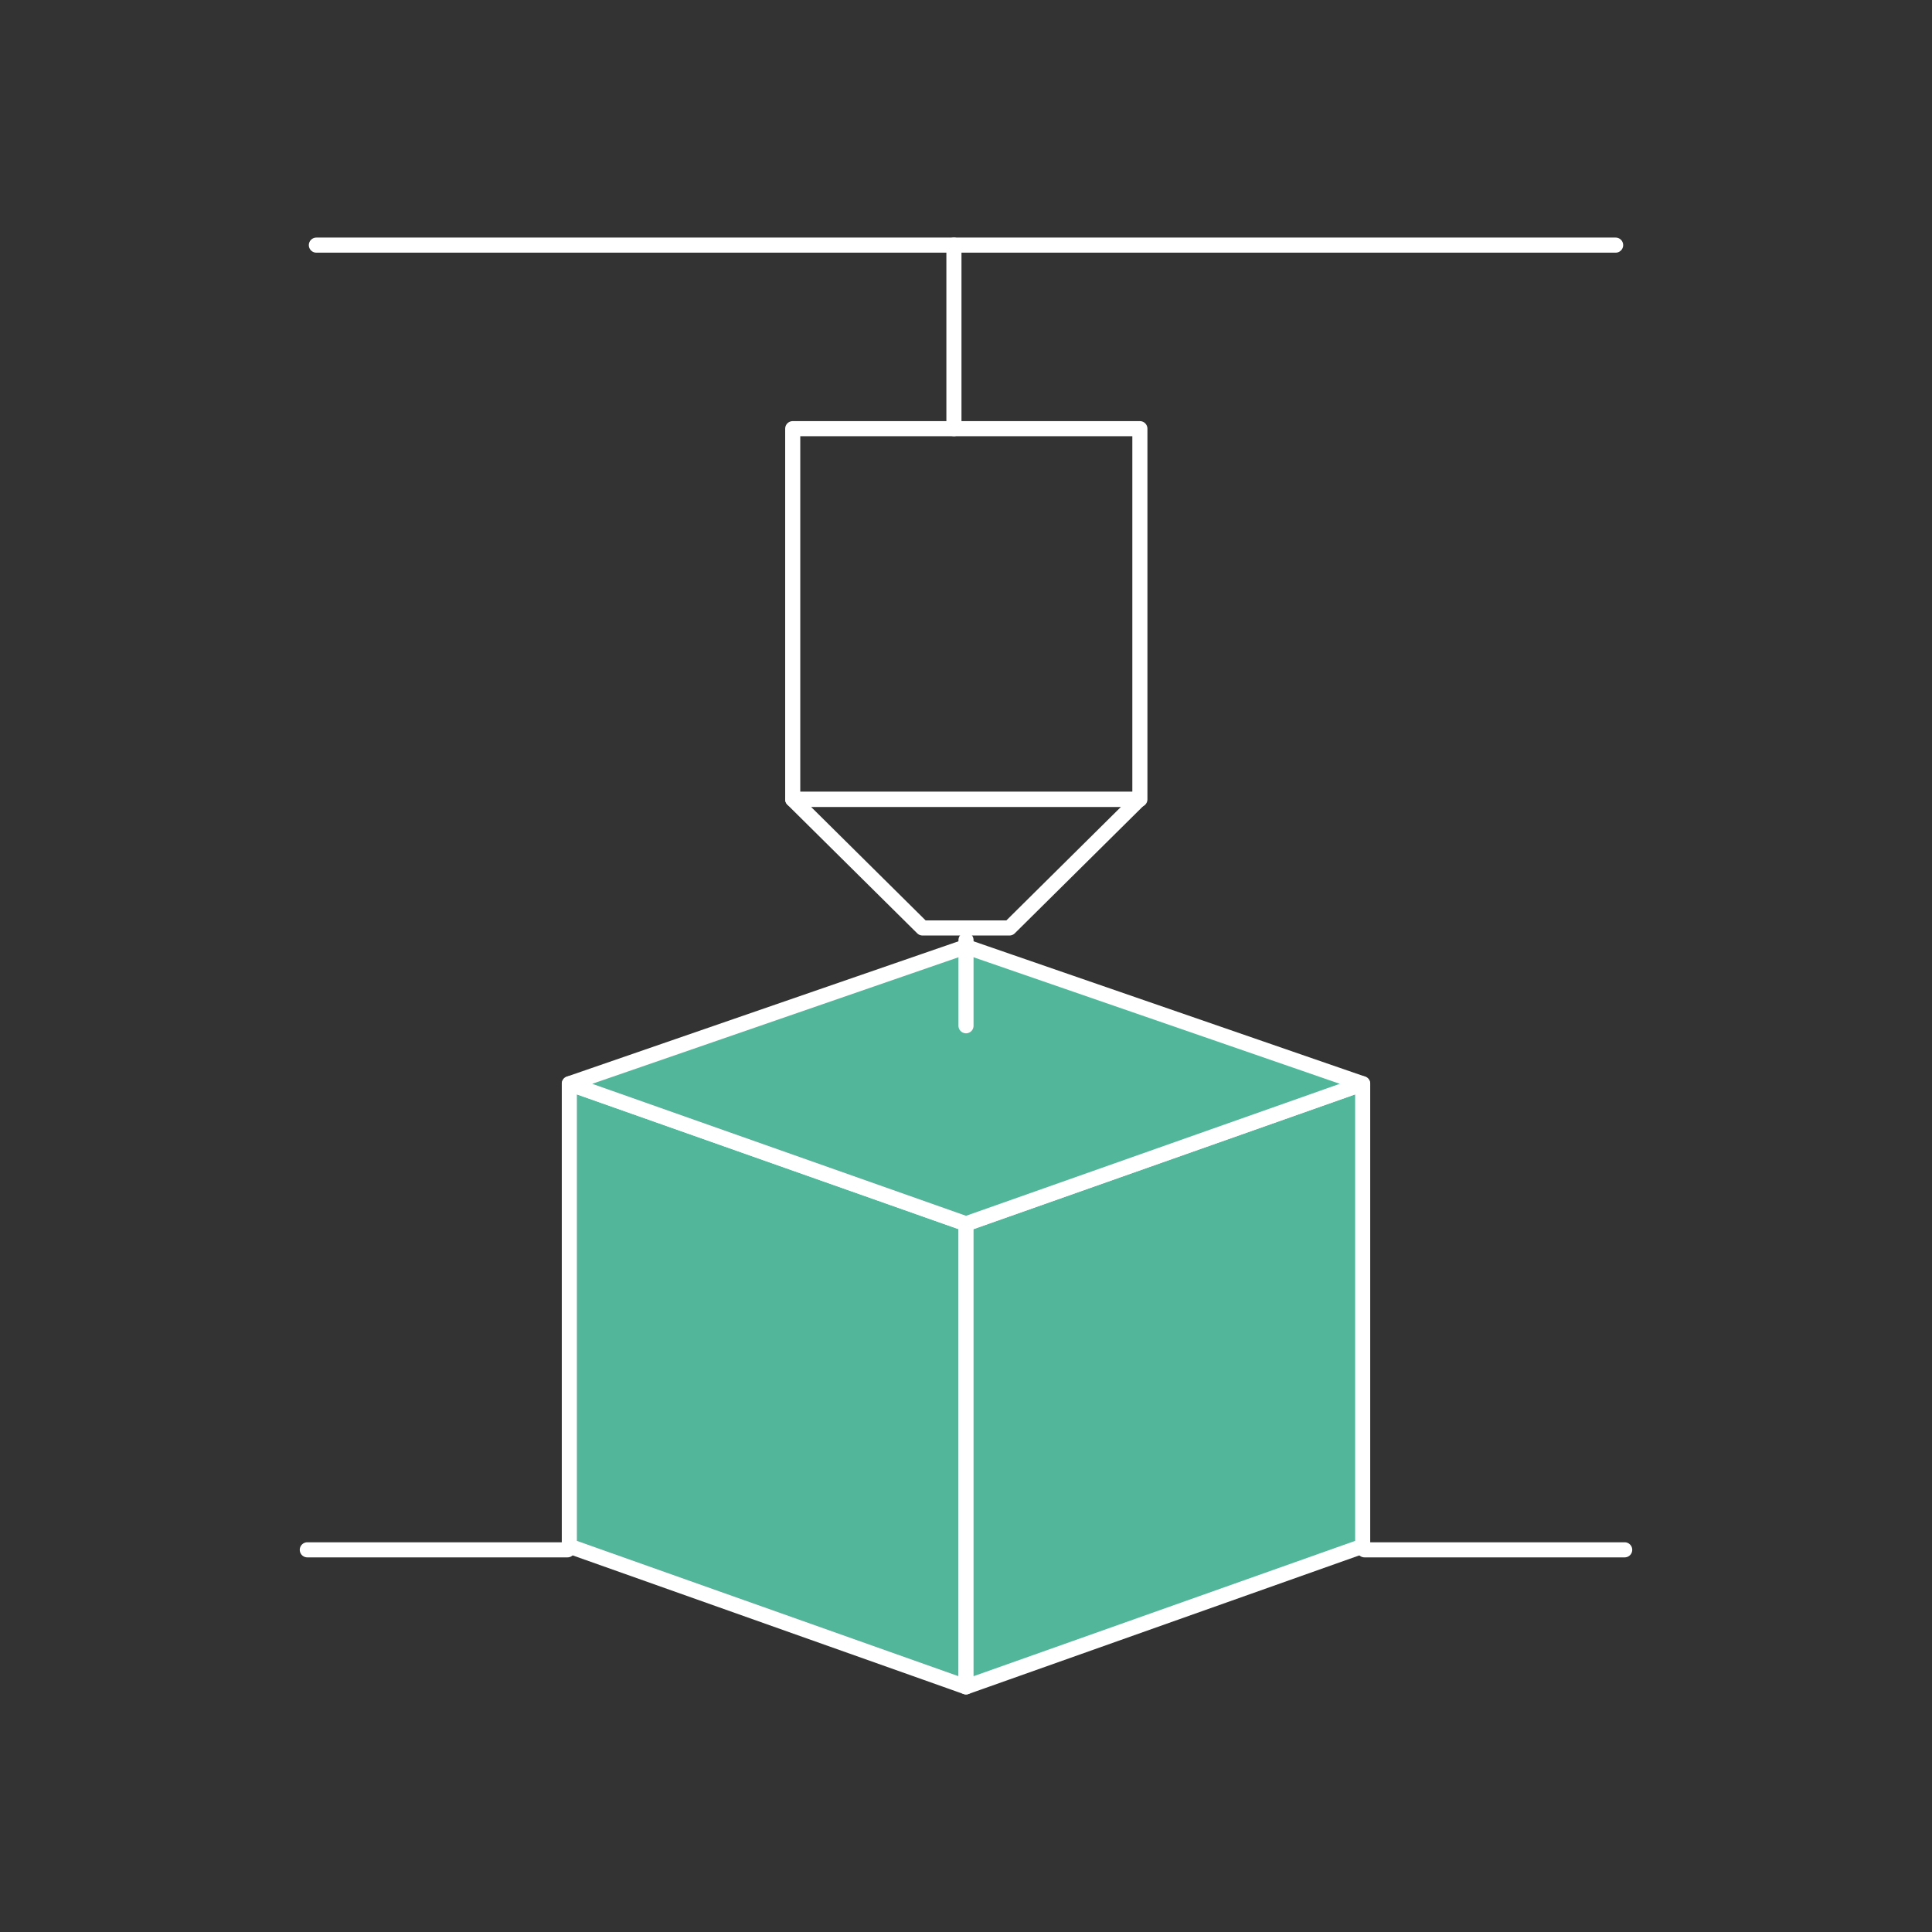
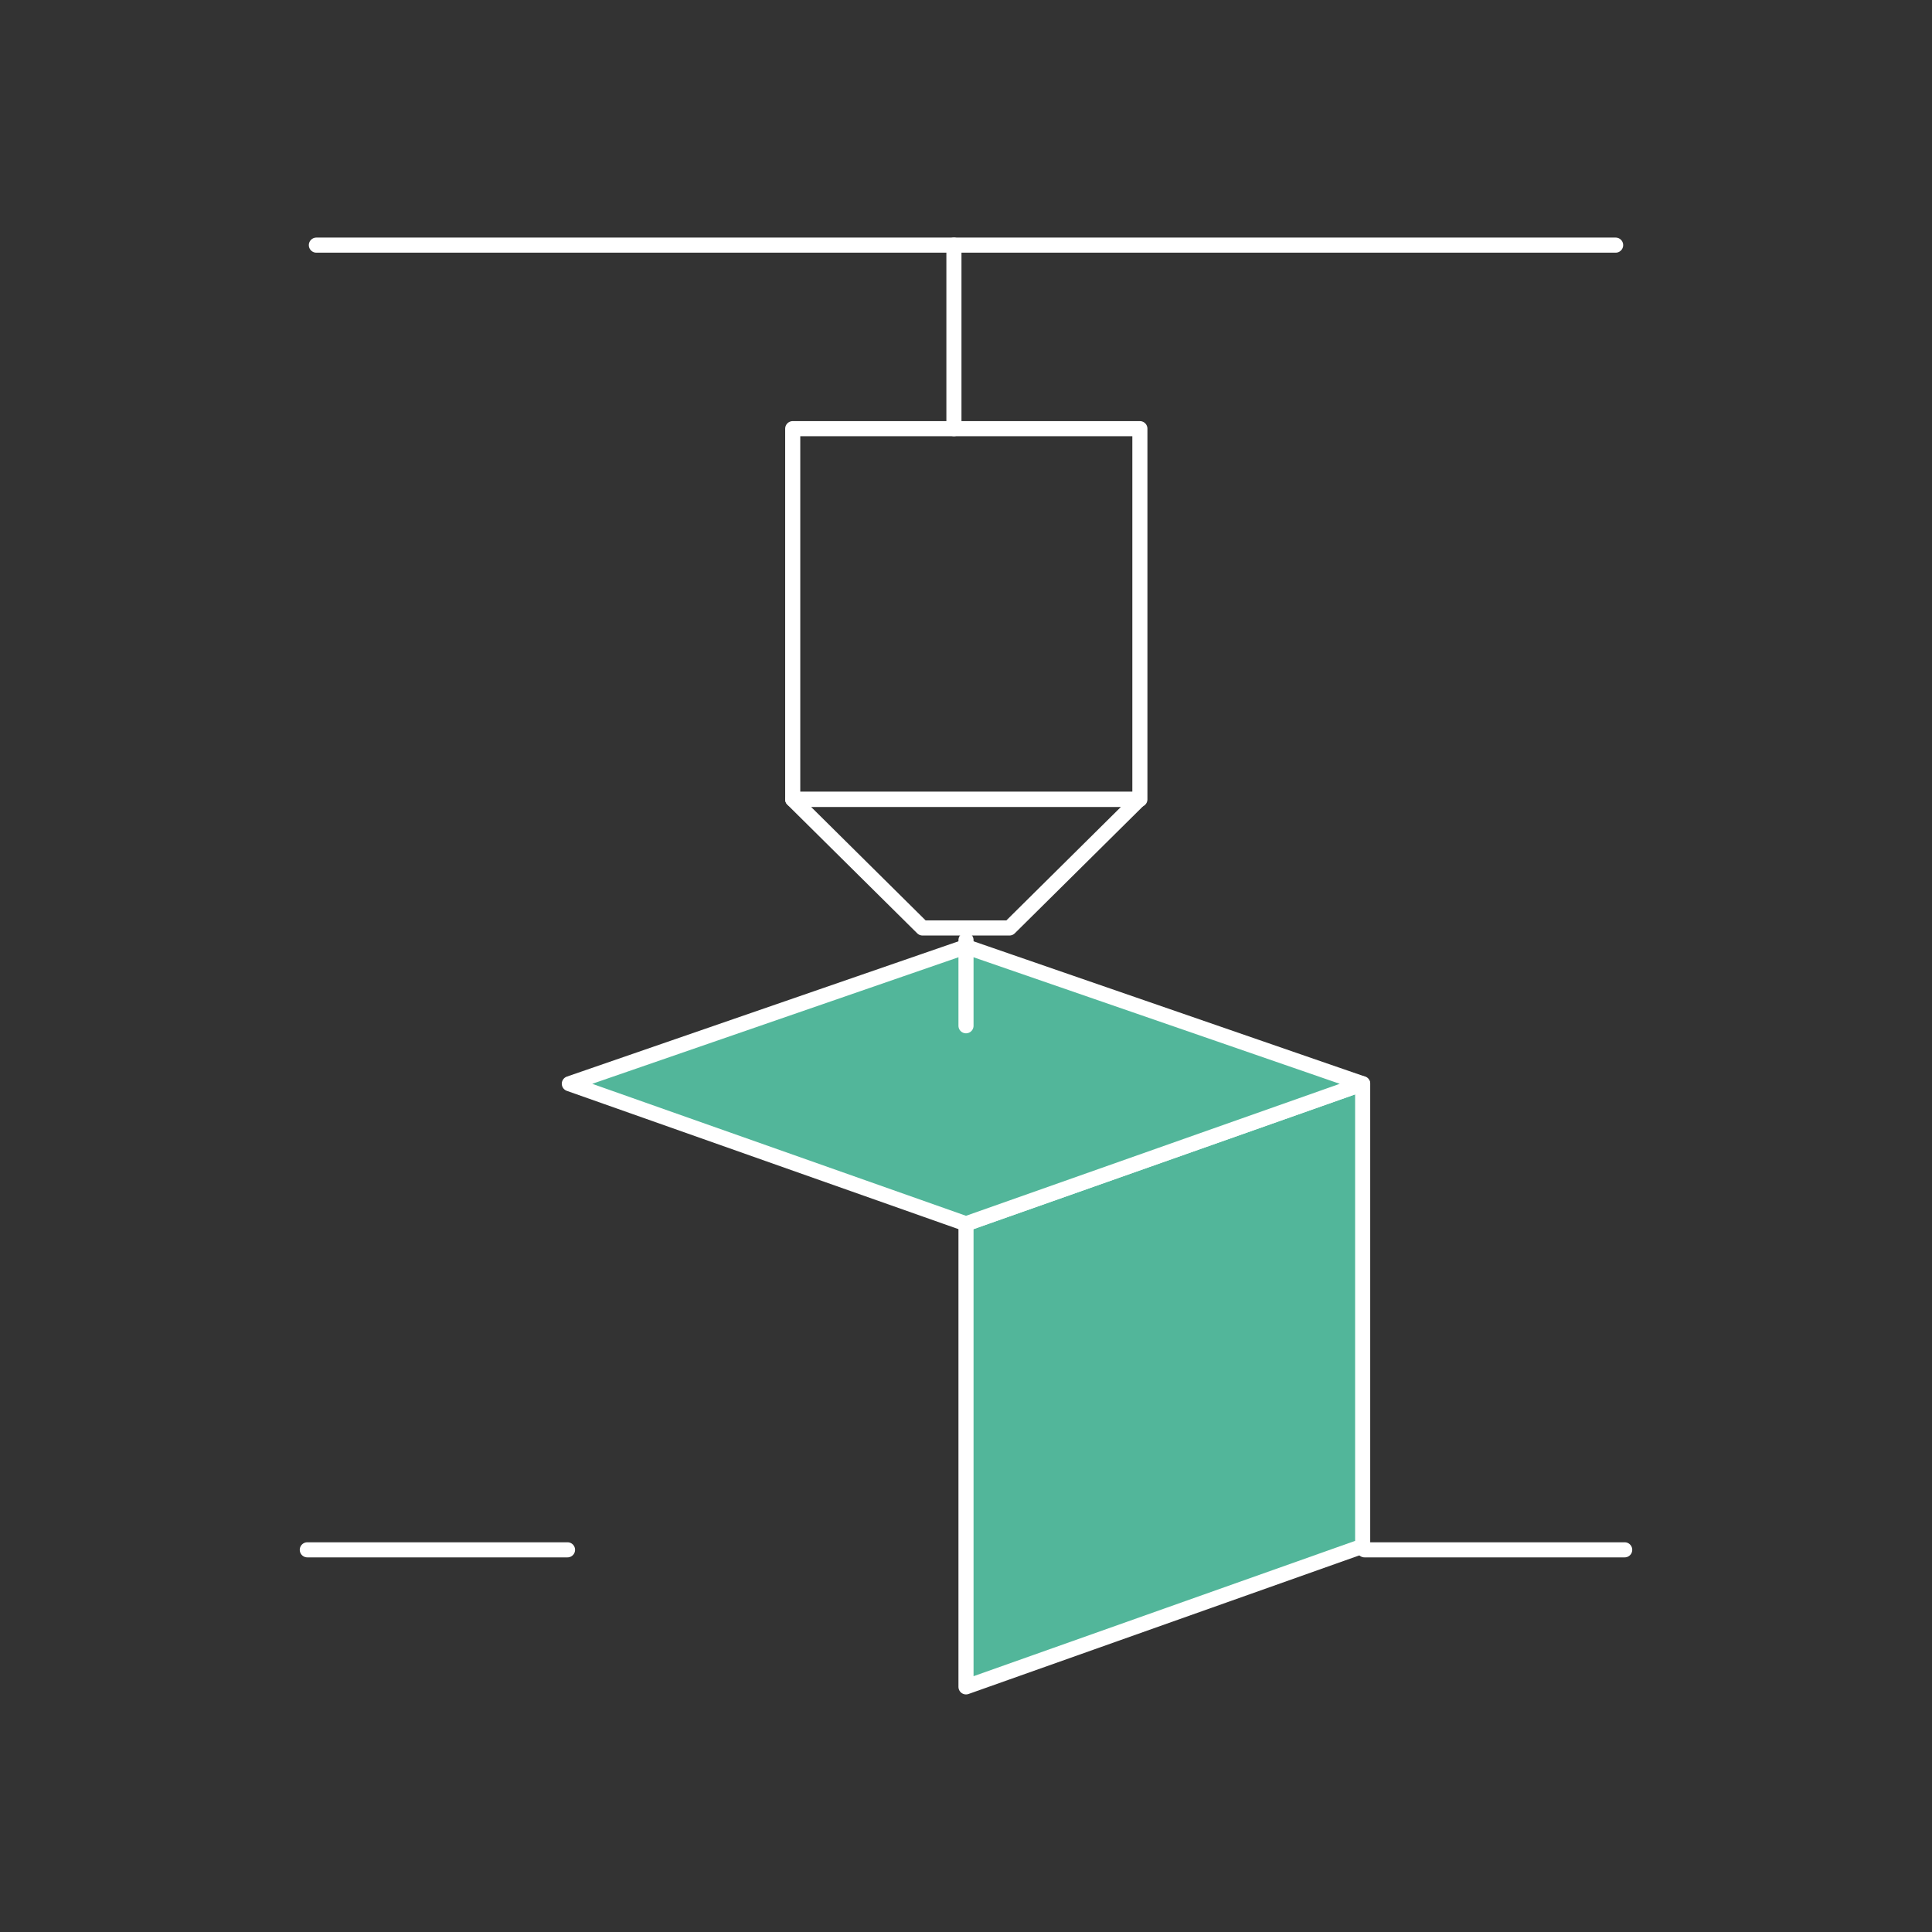
<svg xmlns="http://www.w3.org/2000/svg" id="a" viewBox="0 0 32 32">
  <rect x="0" y="0" width="32" height="32" fill="#333333" stroke="none" />
  <defs>
    <style>.b{fill:#52b69a;}.b,.c{stroke:#fff;stroke-linecap:round;stroke-linejoin:round;stroke-width:0.25px;}.c{fill:none;}</style>
  </defs>
  <g>
-     <polygon class="b" points="16 27.94 9.43 25.61 9.43 17.95 16 20.27 16 27.94" />
    <polygon class="b" points="16 27.94 22.57 25.61 22.57 17.95 16 20.27 16 27.94" />
    <polygon class="b" points="9.43 17.95 16 15.68 22.57 17.95 16 20.27 9.43 17.95" />
  </g>
  <g>
    <line class="c" x1="5.09" y1="25.67" x2="9.4" y2="25.67" />
    <line class="c" x1="22.6" y1="25.67" x2="26.91" y2="25.67" />
  </g>
  <line class="c" x1="5.24" y1="4.06" x2="26.76" y2="4.06" />
  <g>
    <polygon class="c" points="13.13 13.24 15.28 15.37 16.72 15.37 18.87 13.24 13.13 13.24" />
    <rect class="c" x="13.13" y="7.1" width="5.75" height="6.14" />
    <line class="c" x1="15.8" y1="7.1" x2="15.8" y2="4.06" />
    <line class="c" x1="16" y1="15.57" x2="16" y2="16.99" />
  </g>
</svg>